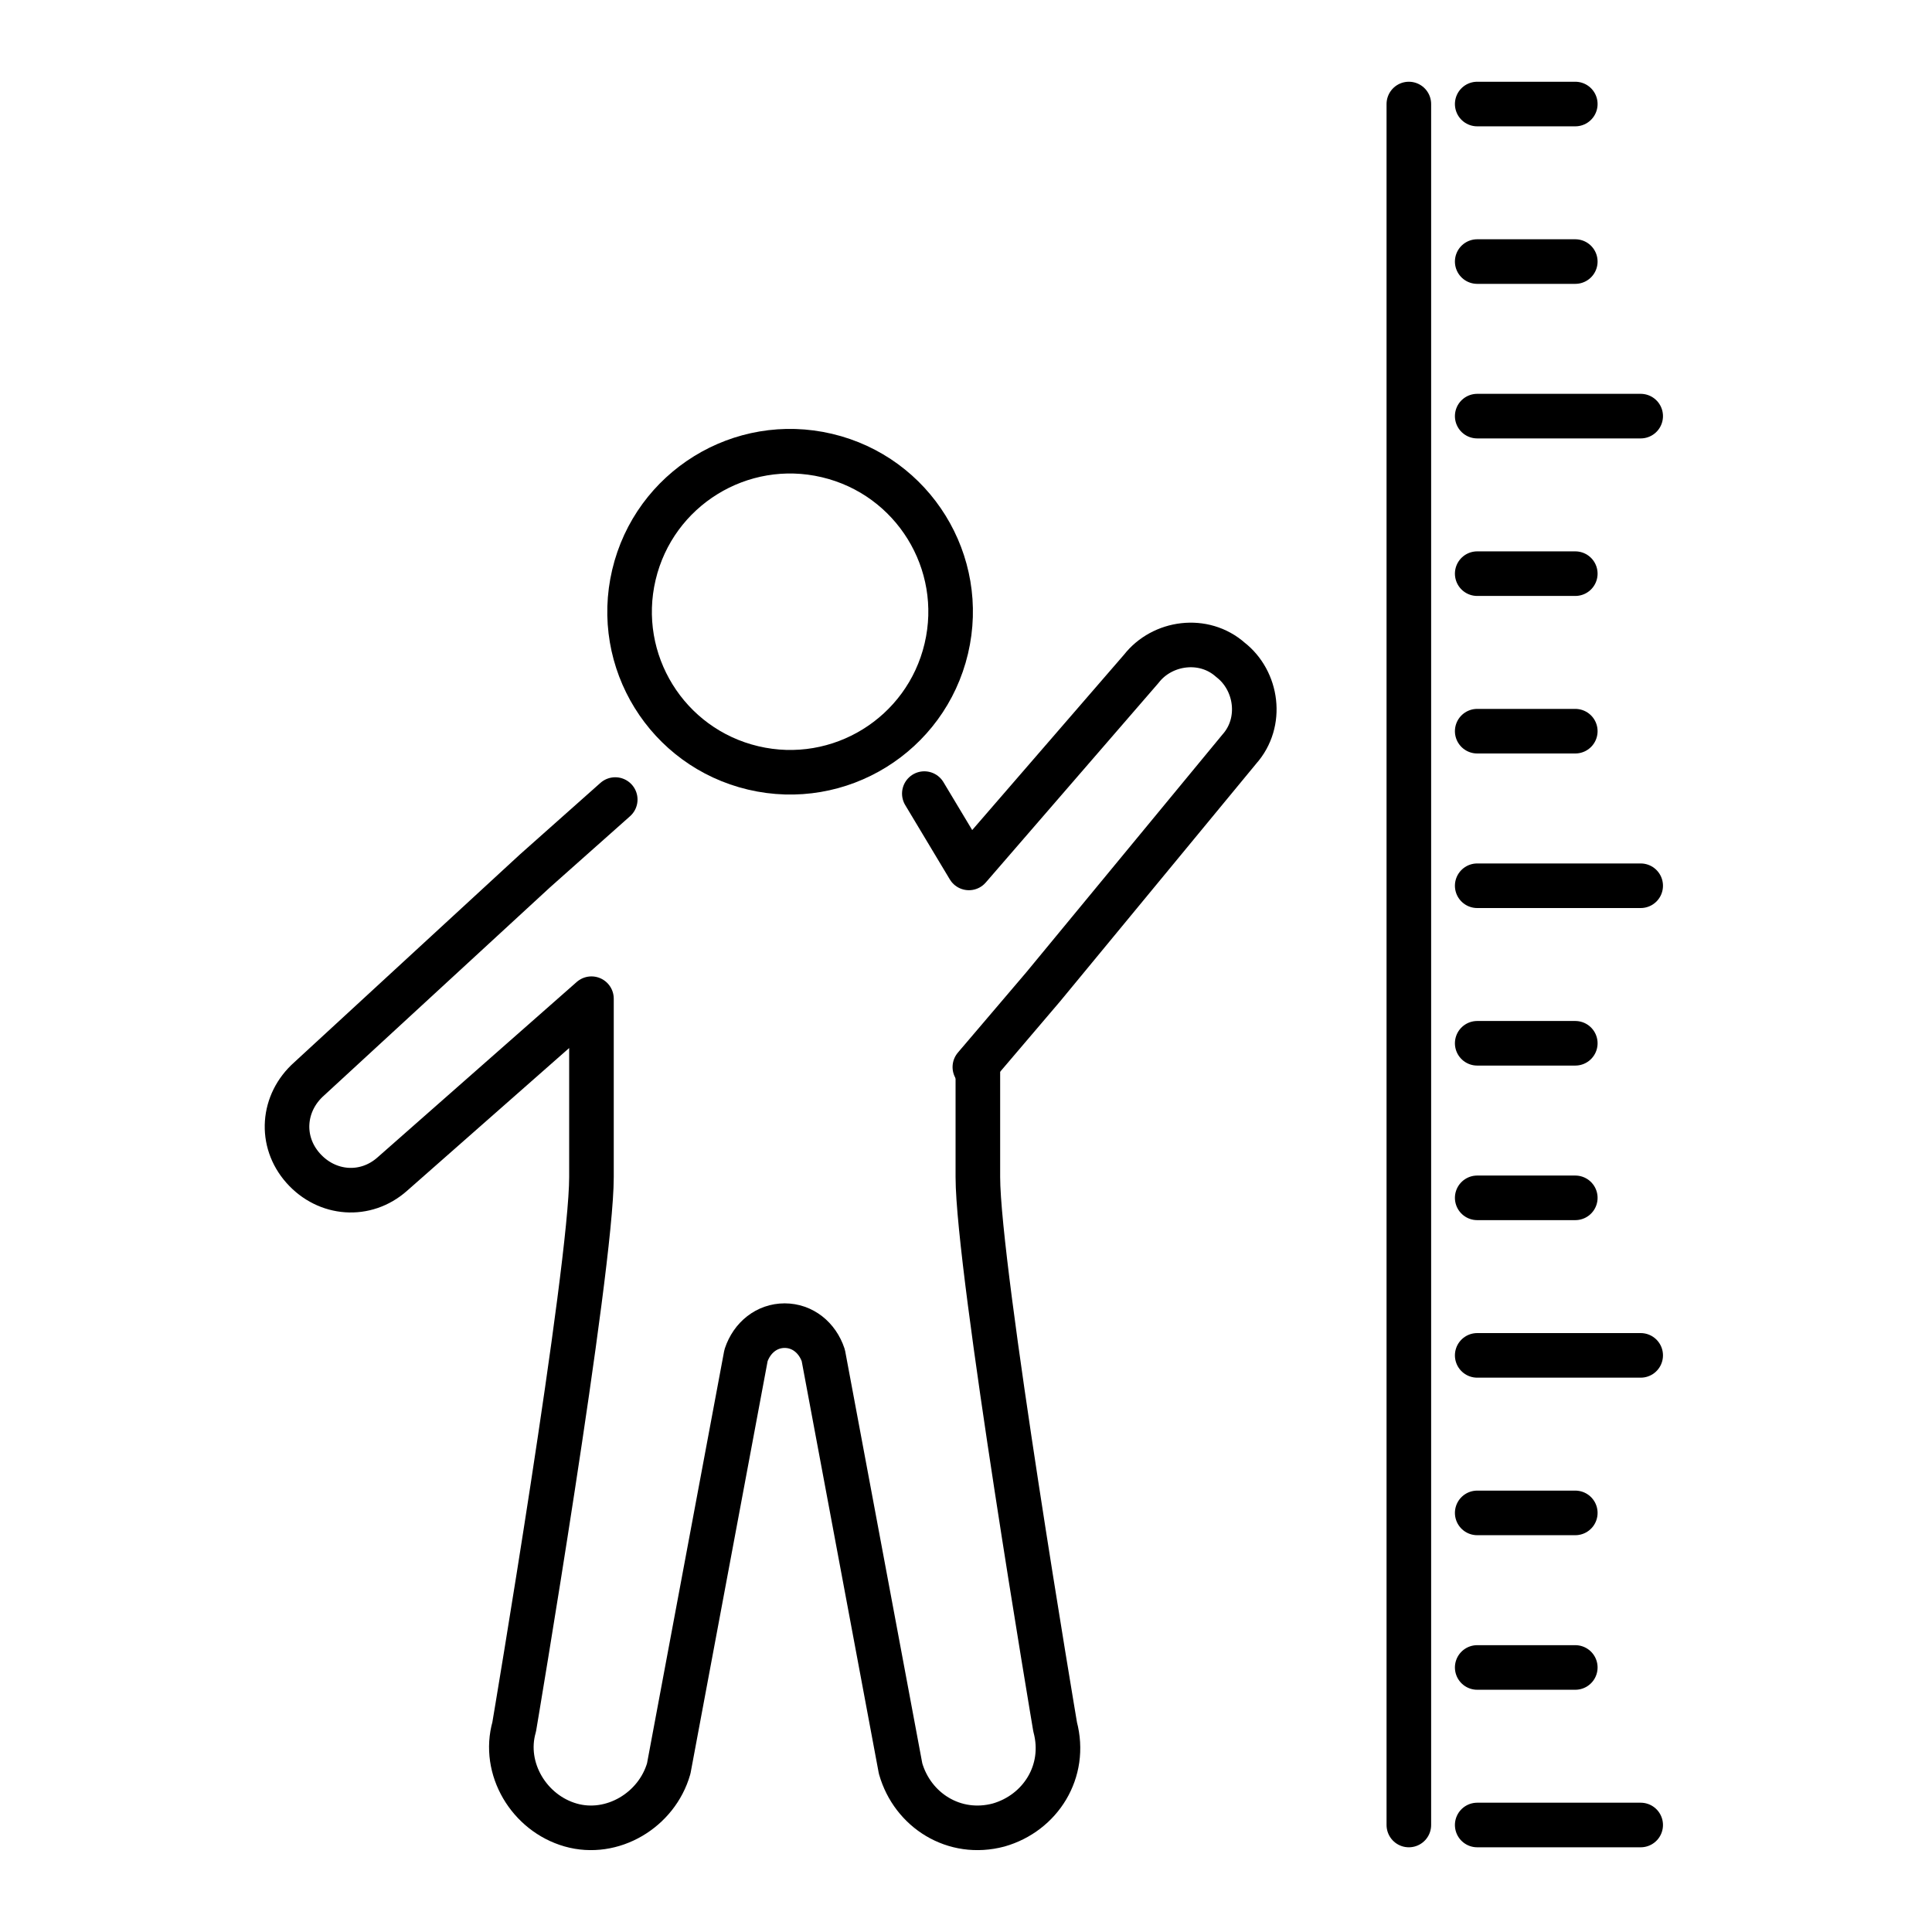
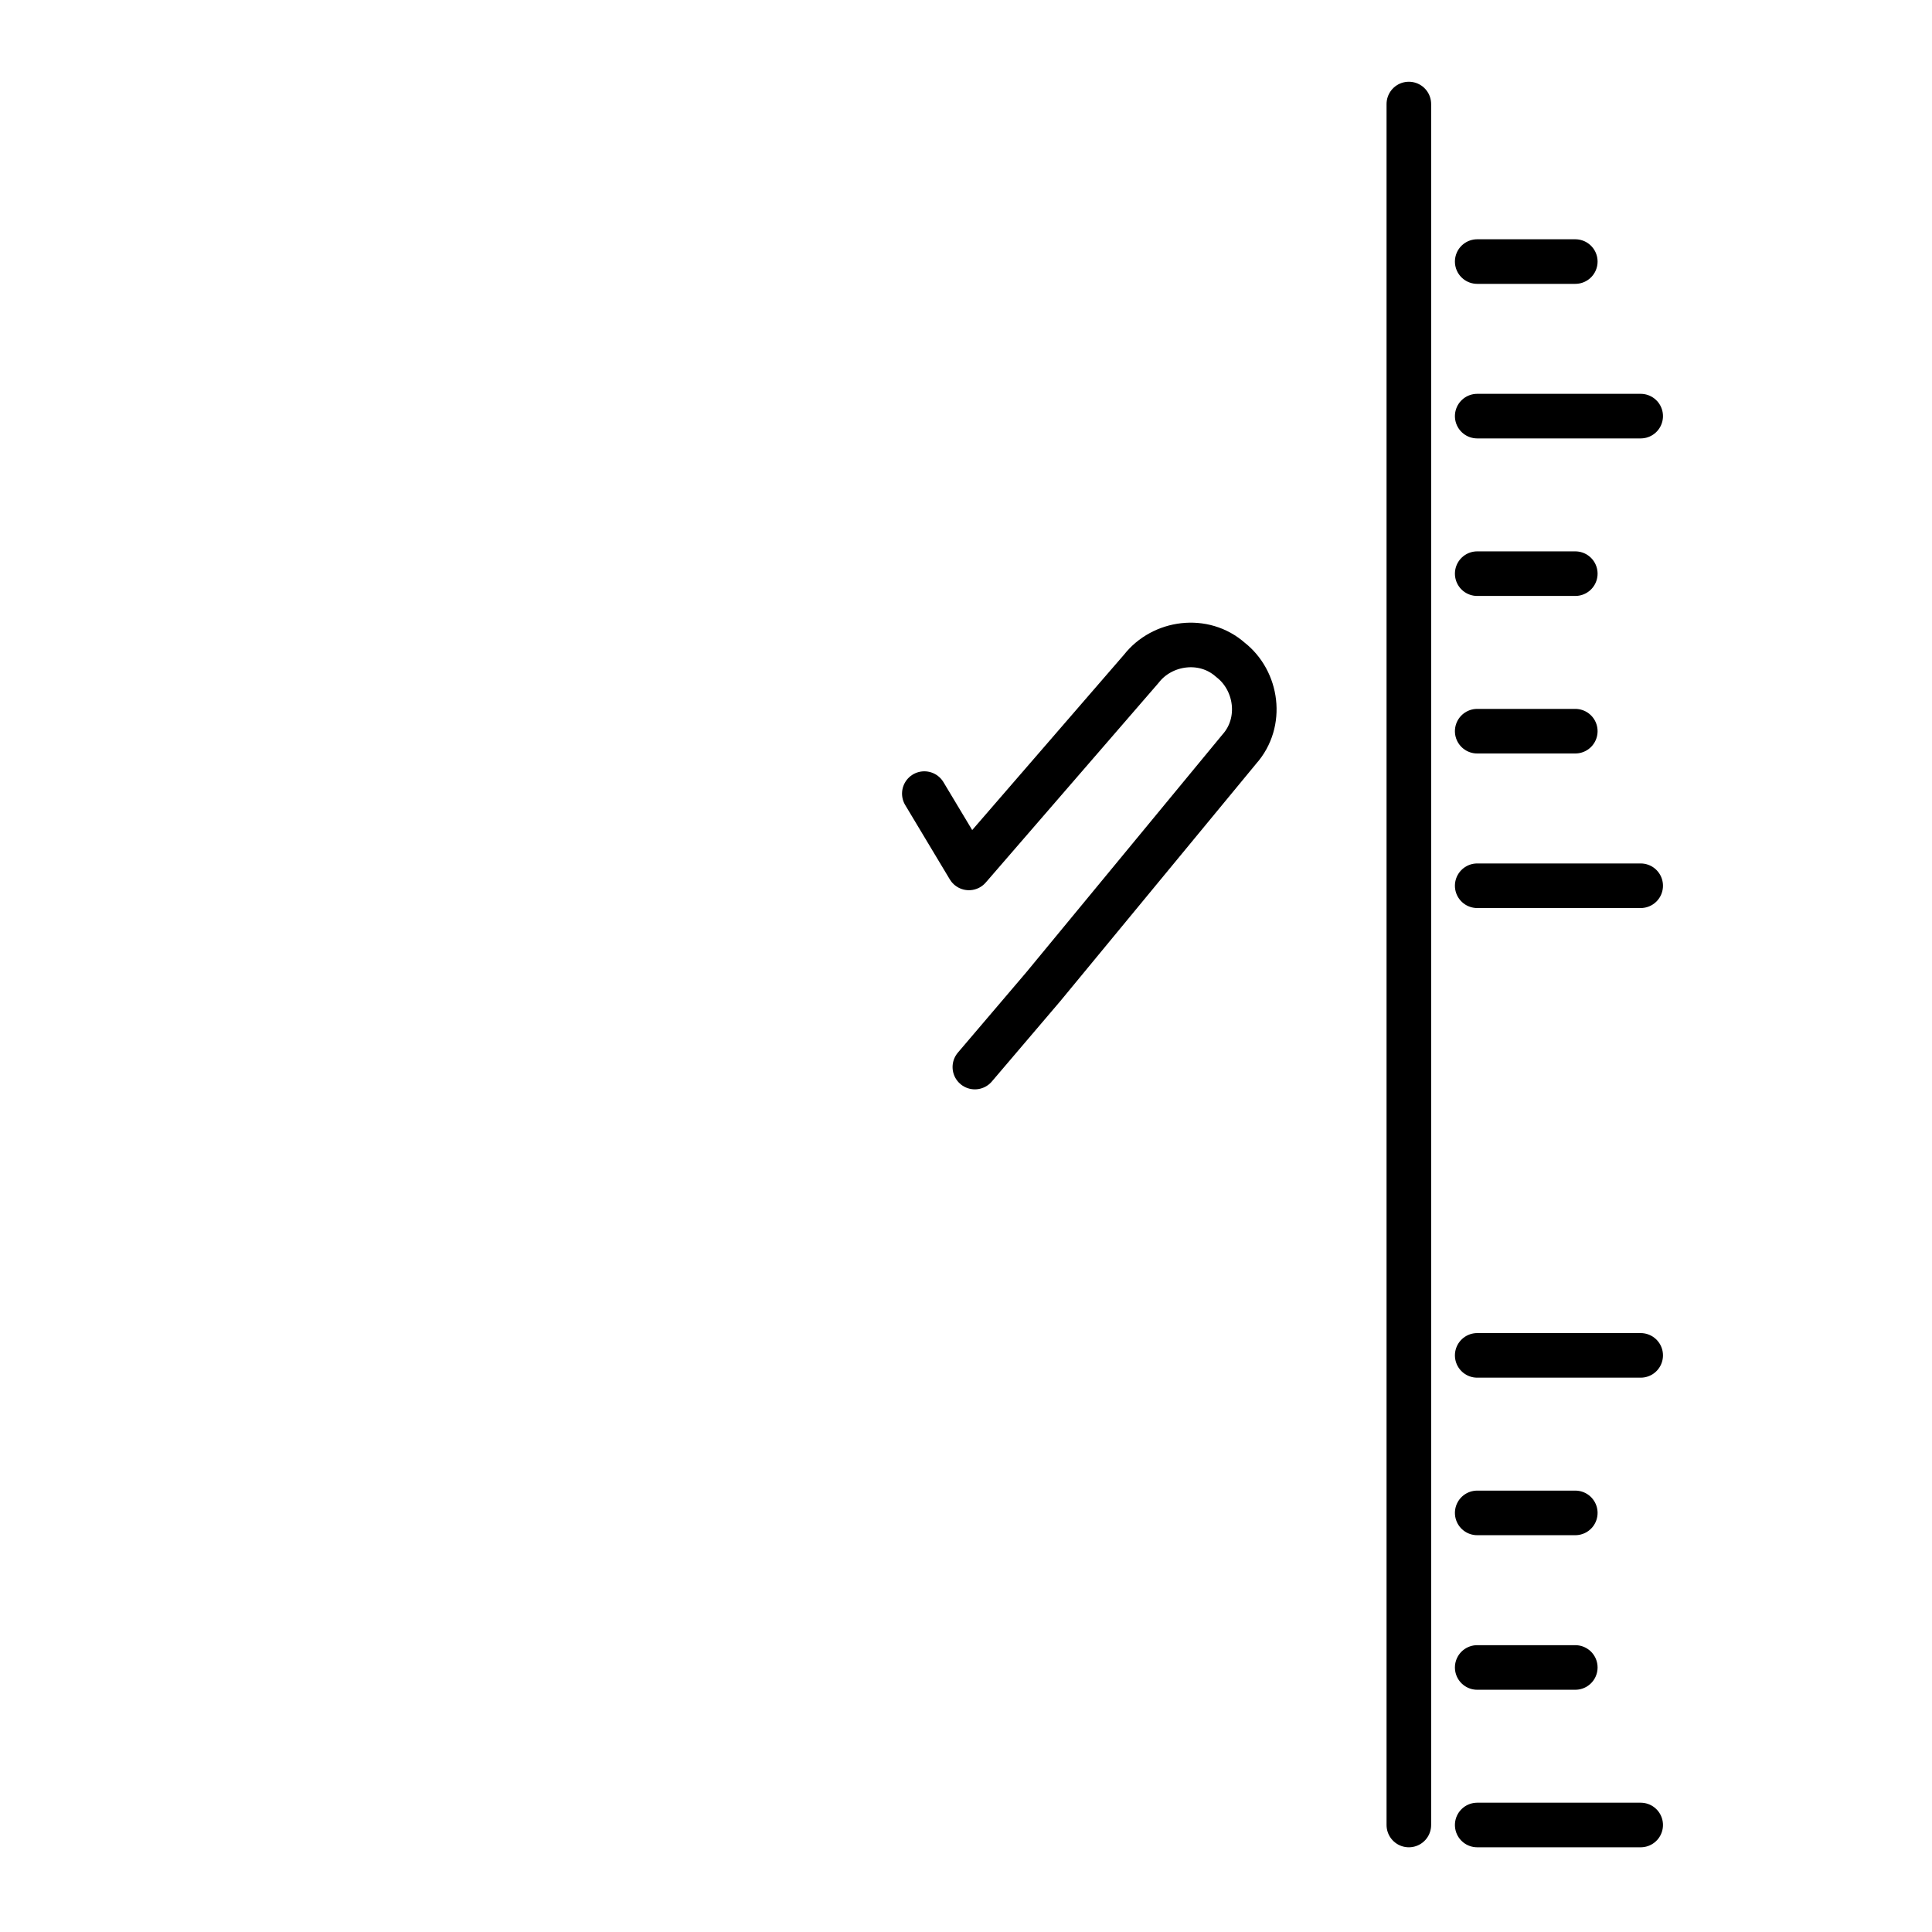
<svg xmlns="http://www.w3.org/2000/svg" width="65" height="65" viewBox="0 0 65 65" fill="none">
-   <path d="M31.837 21.822C32.523 18.92 30.726 16.011 27.823 15.326C24.921 14.64 22.012 16.438 21.327 19.34C20.642 22.243 22.439 25.151 25.341 25.836C28.244 26.522 31.152 24.724 31.837 21.822Z" stroke="black" stroke-width="1.5" stroke-linecap="round" stroke-linejoin="round" />
  <path d="M32.798 35.9L35.098 33.2L41.698 25.2C42.498 24.3 42.298 22.9 41.398 22.2C40.498 21.4 39.098 21.6 38.398 22.5L32.598 29.2L31.098 26.7" stroke="black" stroke-width="1.5" stroke-linecap="round" stroke-linejoin="round" />
-   <path d="M20.699 26.9L17.999 29.3L10.399 36.3C9.499 37.1 9.399 38.4 10.199 39.3C10.999 40.2 12.299 40.3 13.199 39.5L19.899 33.6V35.8V39.6C19.899 42.7 17.299 58.1 17.299 58.1C16.899 59.5 17.799 61 19.199 61.4C20.599 61.8 22.099 60.9 22.499 59.5L25.099 45.6C25.299 45 25.799 44.6 26.399 44.6C26.999 44.6 27.499 45 27.699 45.6L30.299 59.5C30.699 60.9 32.099 61.8 33.599 61.4C34.999 61 35.899 59.6 35.499 58.1C35.499 58.1 32.899 42.7 32.899 39.6V35.8" stroke="black" stroke-width="1.5" stroke-linecap="round" stroke-linejoin="round" />
  <path d="M47.399 3.5V61.4" stroke="black" stroke-width="1.5" stroke-linecap="round" stroke-linejoin="round" />
-   <path d="M49.699 3.5H52.999" stroke="black" stroke-width="1.5" stroke-linecap="round" stroke-linejoin="round" />
  <path d="M49.699 8.8H52.999" stroke="black" stroke-width="1.5" stroke-linecap="round" stroke-linejoin="round" />
  <path d="M49.699 14H55.199" stroke="black" stroke-width="1.5" stroke-linecap="round" stroke-linejoin="round" />
  <path d="M49.699 19.3H52.999" stroke="black" stroke-width="1.5" stroke-linecap="round" stroke-linejoin="round" />
  <path d="M49.699 24.6H52.999" stroke="black" stroke-width="1.5" stroke-linecap="round" stroke-linejoin="round" />
  <path d="M49.699 29.8H55.199" stroke="black" stroke-width="1.5" stroke-linecap="round" stroke-linejoin="round" />
-   <path d="M49.699 35.1H52.999" stroke="black" stroke-width="1.5" stroke-linecap="round" stroke-linejoin="round" />
-   <path d="M49.699 40.3H52.999" stroke="black" stroke-width="1.5" stroke-linecap="round" stroke-linejoin="round" />
  <path d="M49.699 45.6H55.199" stroke="black" stroke-width="1.5" stroke-linecap="round" stroke-linejoin="round" />
  <path d="M49.699 50.9H52.999" stroke="black" stroke-width="1.5" stroke-linecap="round" stroke-linejoin="round" />
  <path d="M49.699 56.1H52.999" stroke="black" stroke-width="1.5" stroke-linecap="round" stroke-linejoin="round" />
  <path d="M49.699 61.4H55.199" stroke="black" stroke-width="1.5" stroke-linecap="round" stroke-linejoin="round" />
</svg>